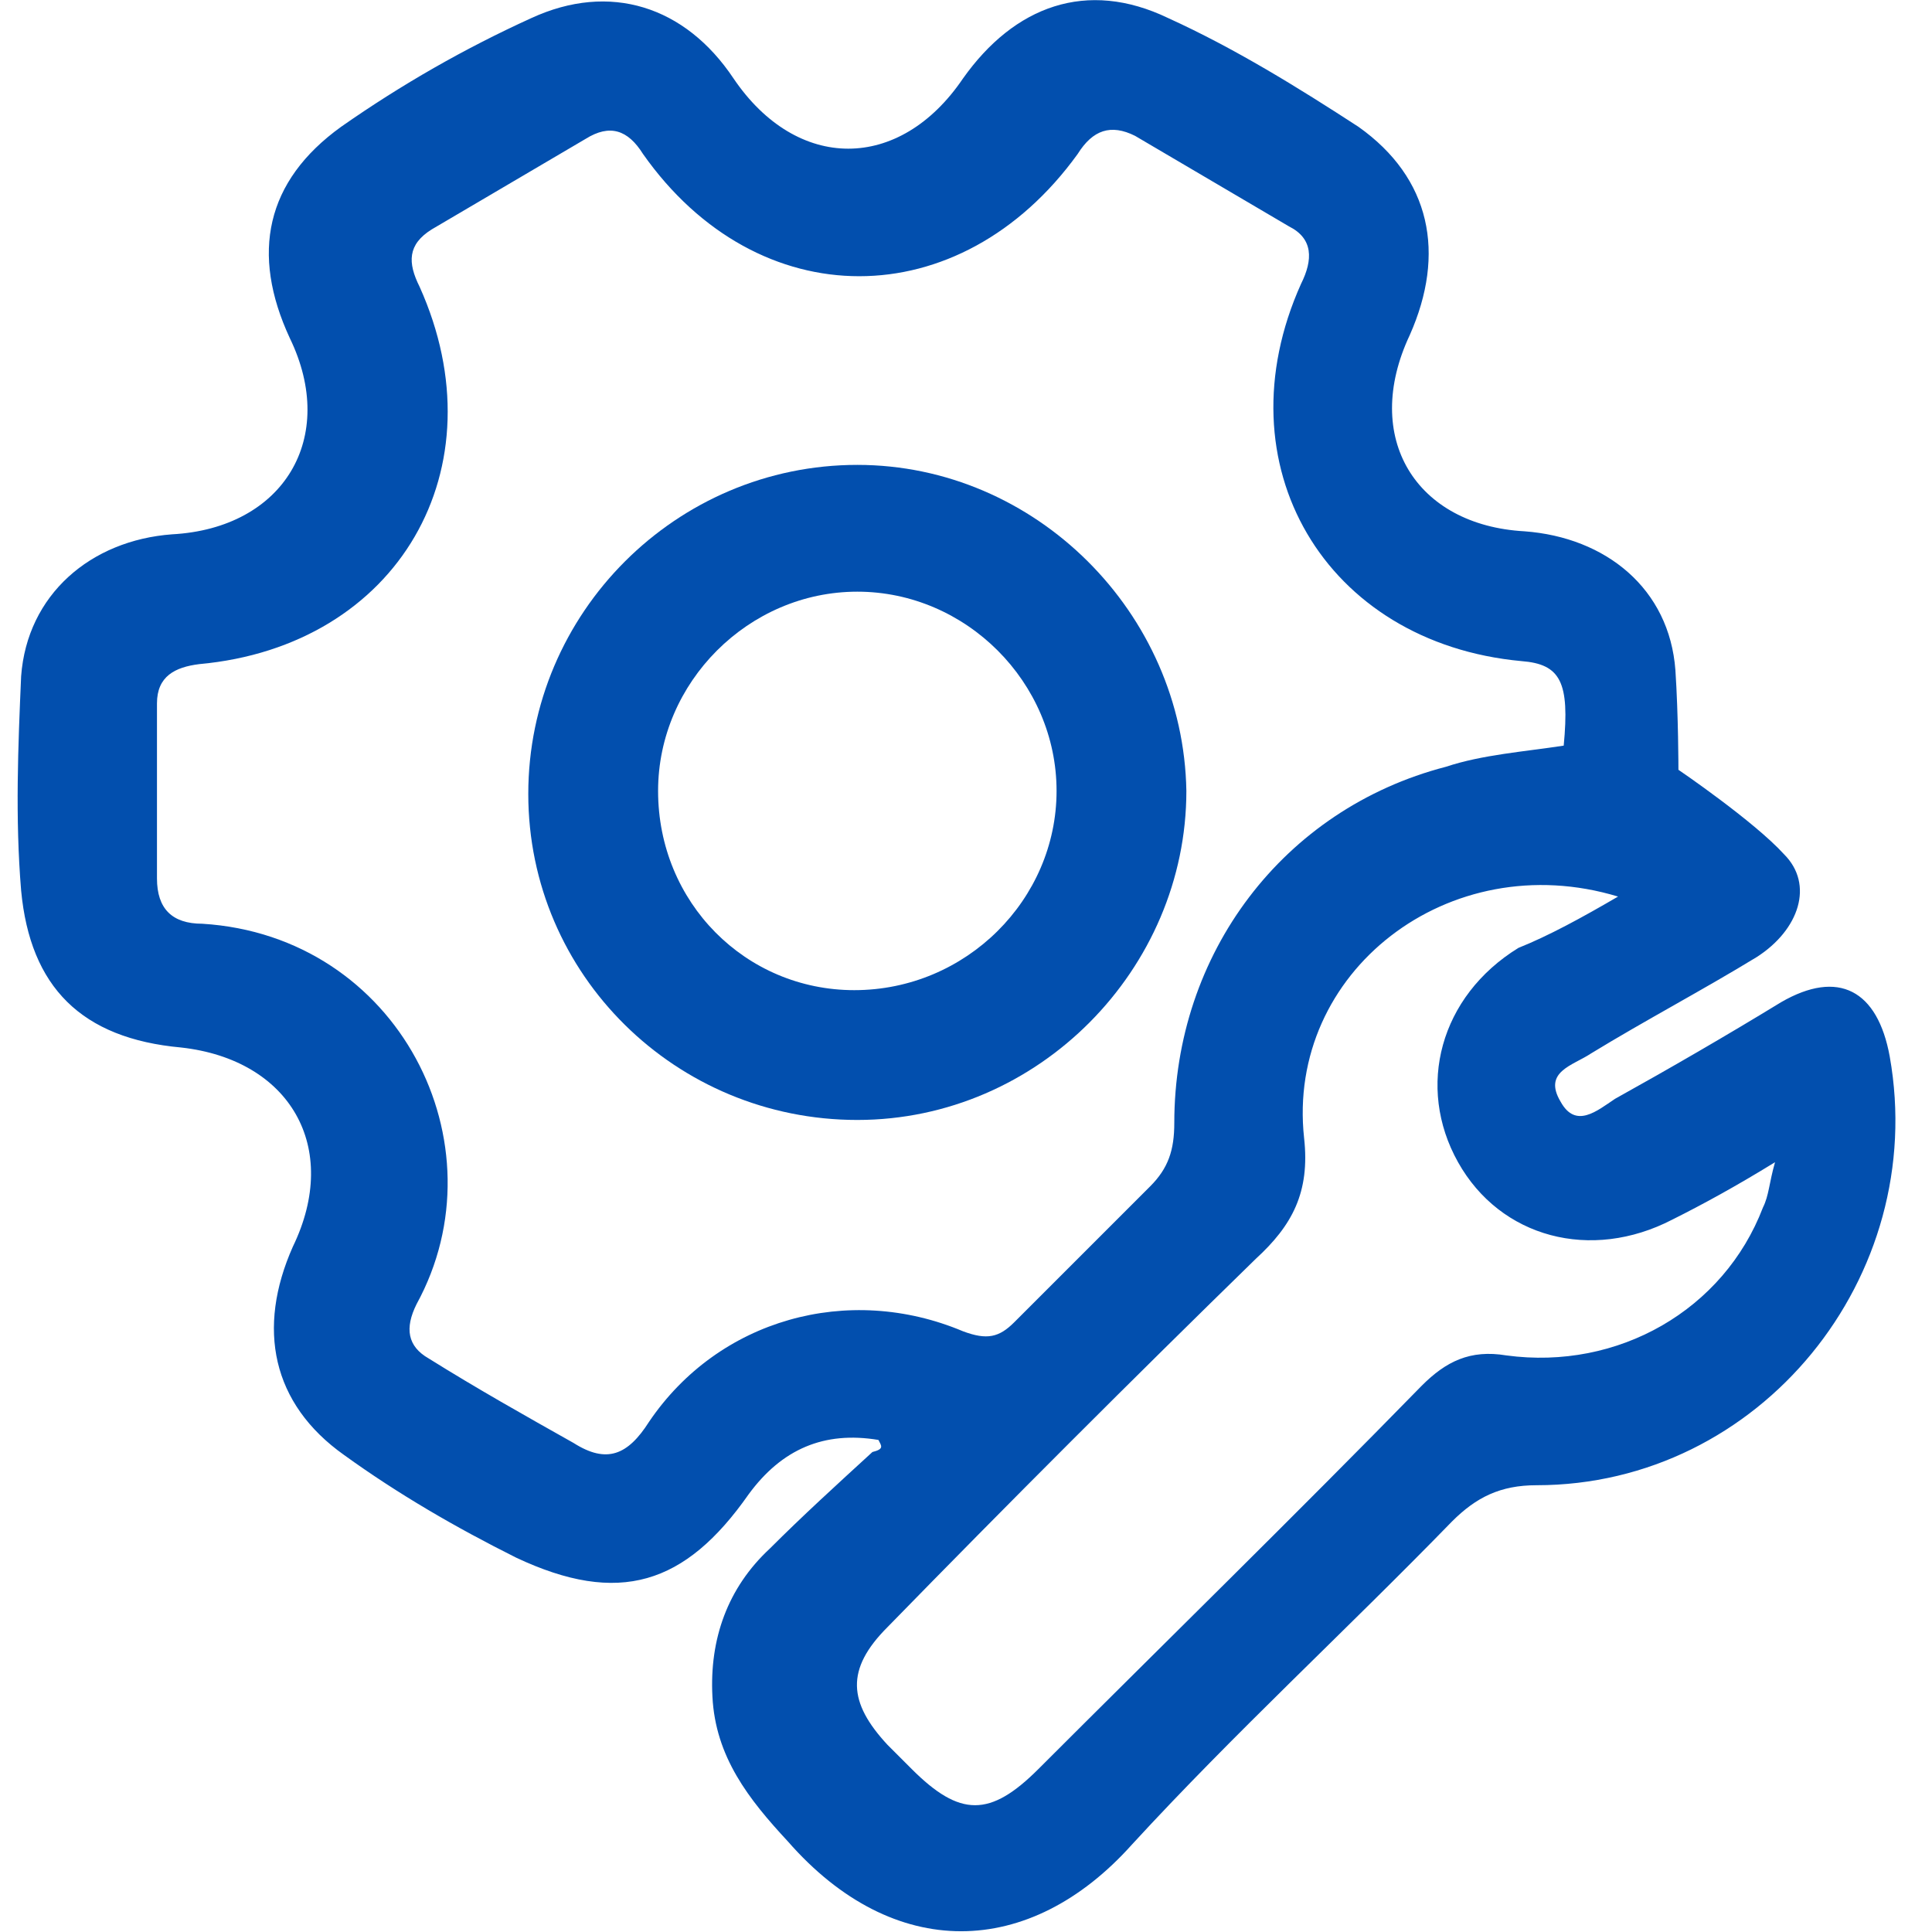
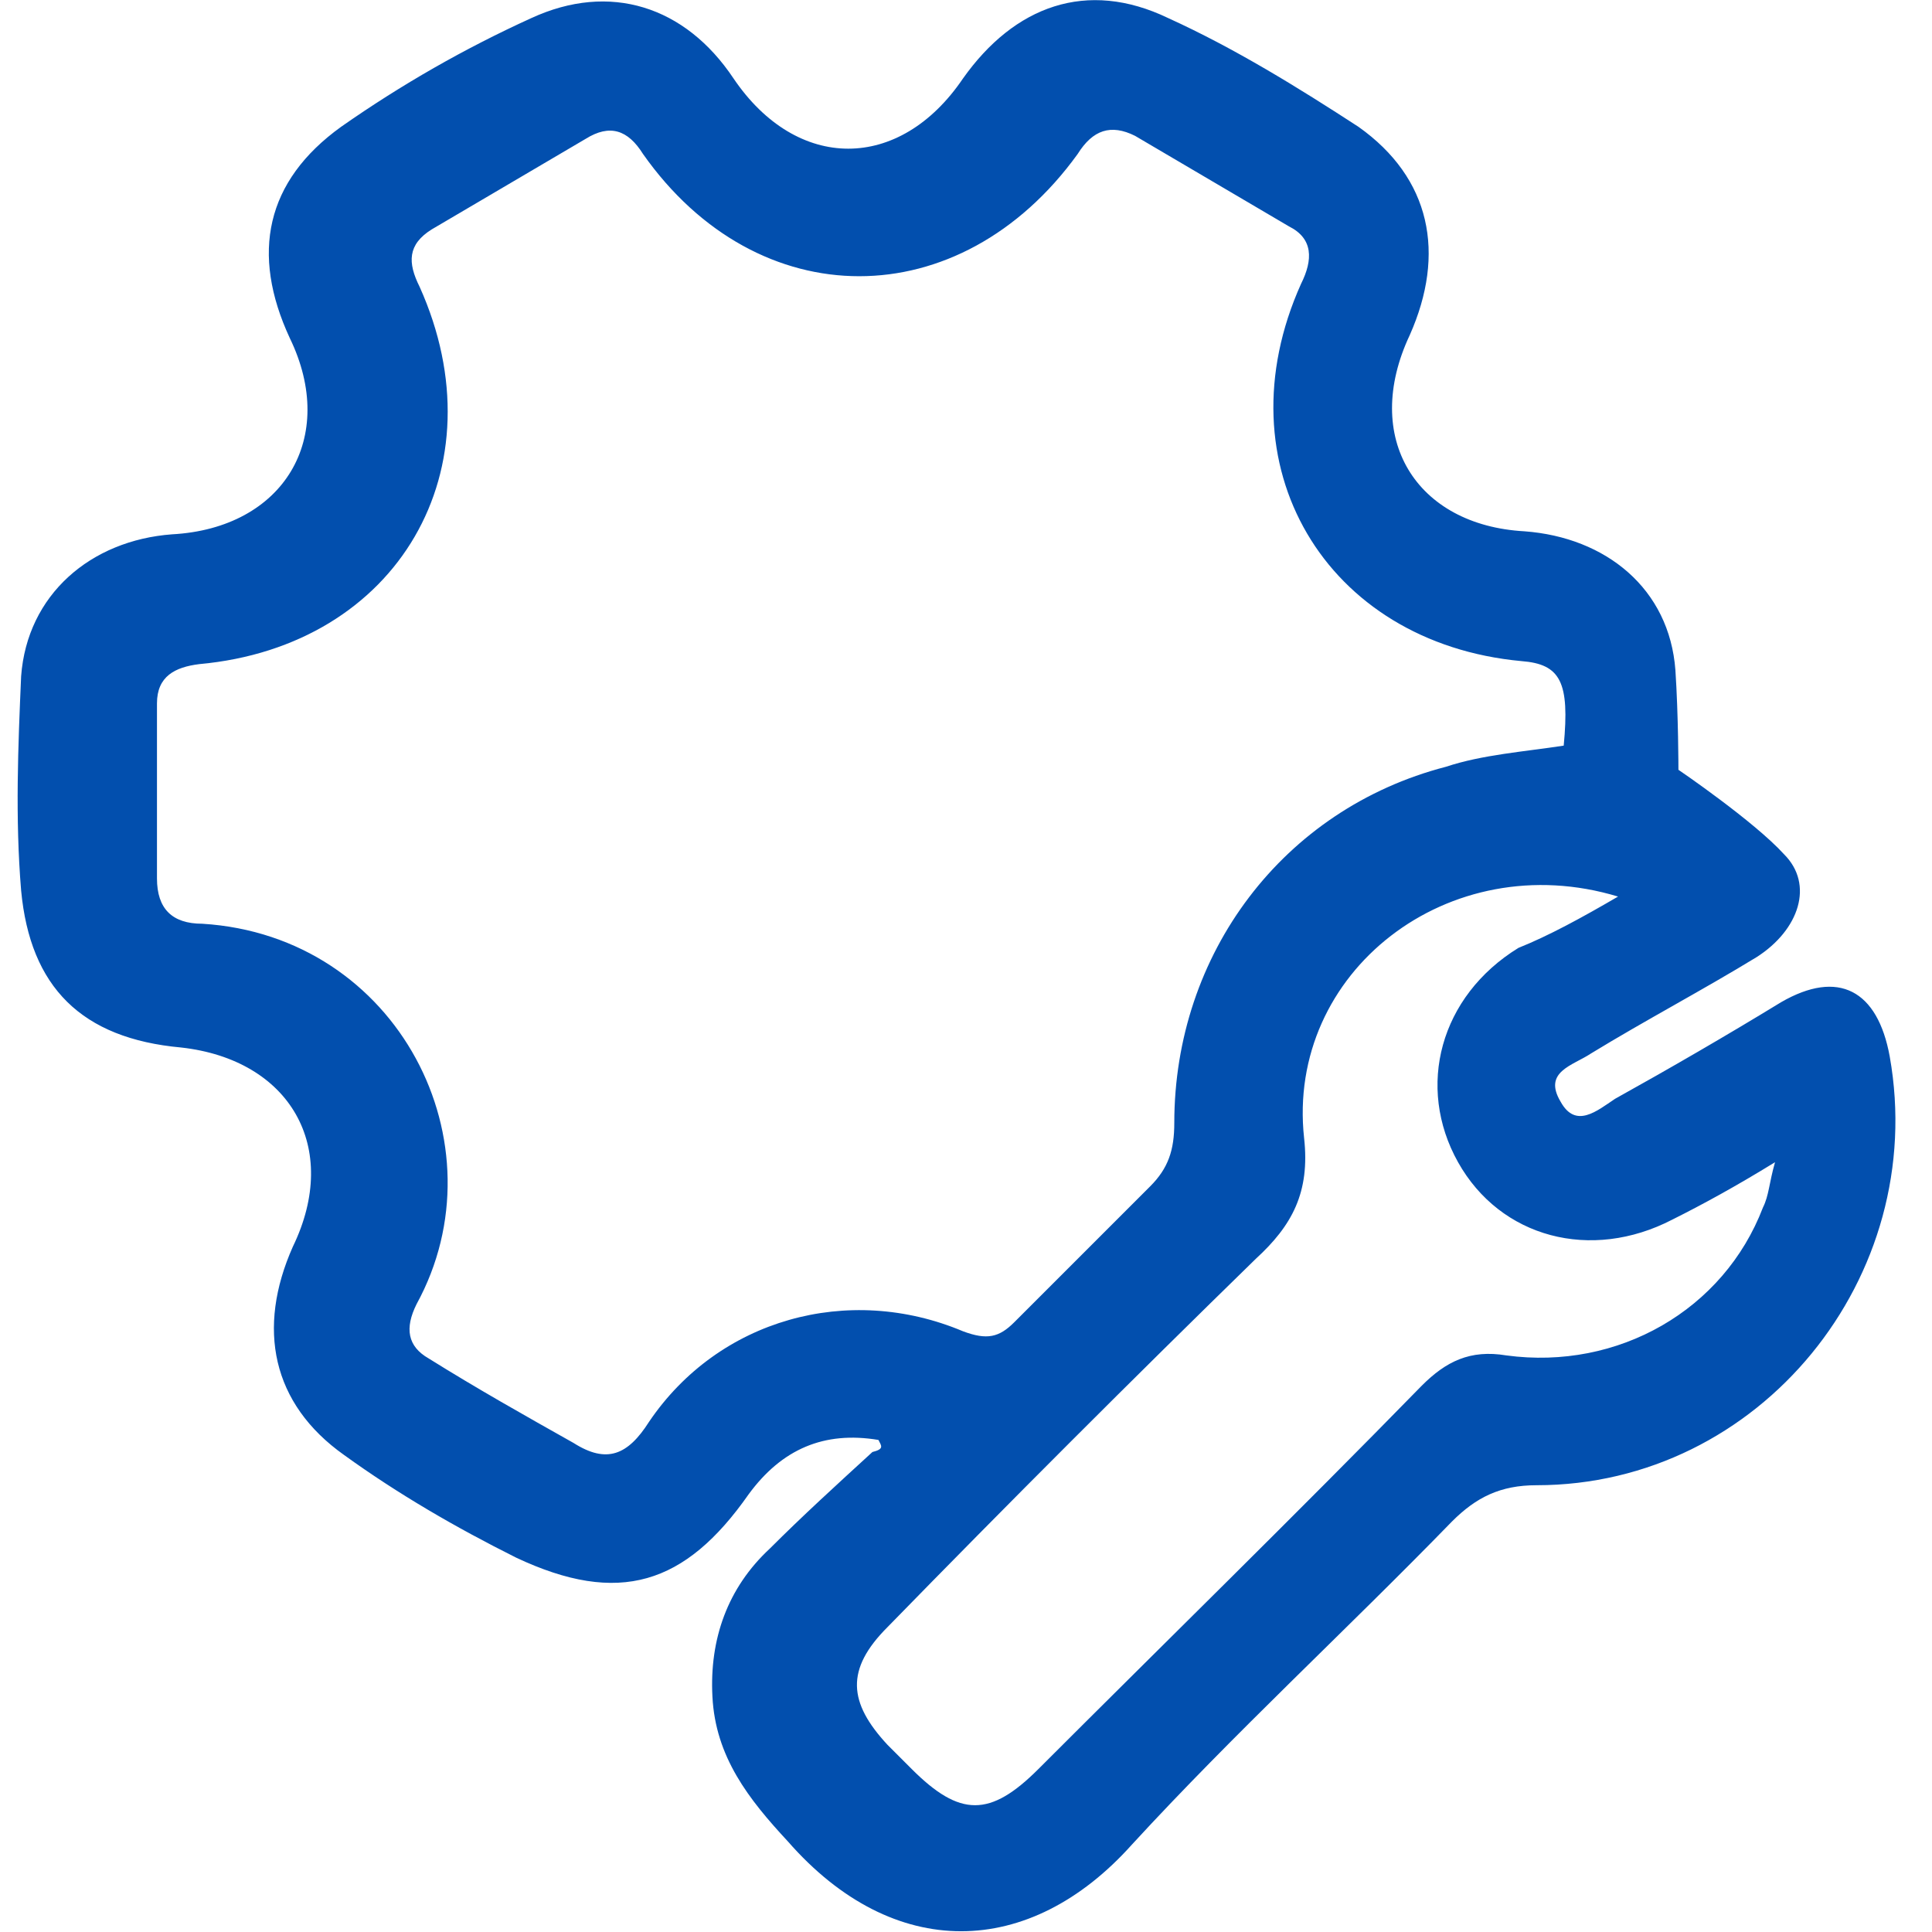
<svg xmlns="http://www.w3.org/2000/svg" version="1.1" id="Layer_1" x="0px" y="0px" width="64px" height="64px" viewBox="0 0 64 64" style="enable-background:new 0 0 64 64;" xml:space="preserve">
  <style type="text/css">
	.st0{fill:#024FAE;}
	.st1{fill:#FF5C05;}
</style>
  <g>
    <path class="st0" d="M29.1,47.7c-1.8-0.3-3.2,0.3-4.3,1.8c-2.1,3-4.3,3.7-7.7,2.1c-2-1-3.9-2.1-5.7-3.4c-2.4-1.7-2.9-4.2-1.7-6.9   c1.6-3.3-0.1-6.2-3.7-6.6c-3.3-0.3-5-2-5.3-5.2c-0.2-2.4-0.1-4.8,0-7.1c0.2-2.7,2.3-4.5,5-4.7c3.7-0.2,5.5-3.2,3.9-6.5   c-1.3-2.8-0.8-5.2,1.7-7c2-1.4,4.1-2.6,6.3-3.6c2.6-1.2,5.1-0.4,6.7,2c2.1,3.1,5.5,3.1,7.6,0c1.7-2.4,4.1-3.3,6.8-2   c2.2,1,4.3,2.3,6.3,3.6c2.4,1.7,2.9,4.2,1.7,6.9c-1.6,3.4,0.2,6.3,3.8,6.5c2.7,0.2,4.8,1.9,5,4.6c0.1,1.5,0.1,3.3,0.1,3.3   s2.5,1.7,3.5,2.8c1,1,0.5,2.5-0.9,3.4c-1.8,1.1-3.7,2.1-5.5,3.2c-0.6,0.4-1.6,0.6-1,1.6c0.5,0.9,1.2,0.3,1.8-0.1   c1.8-1,3.7-2.1,5.5-3.2c1.9-1.1,3.2-0.4,3.6,1.8c1.3,7.3-4.3,14.2-11.7,14.2c-1.2,0-2,0.4-2.8,1.2c-3.5,3.6-7.2,7-10.6,10.7   c-3.4,3.8-7.9,3.9-11.4-0.1c-1.3-1.4-2.4-2.8-2.5-4.8c-0.1-1.9,0.5-3.6,1.9-4.9c1.1-1.1,2.2-2.1,3.4-3.2   C29.3,48,29.2,47.9,29.1,47.7z M51.8,24.7c0.2-2.1-0.1-2.7-1.4-2.8c-6.5-0.6-10-6.5-7.3-12.5c0.4-0.8,0.4-1.5-0.4-1.9   c-1.7-1-3.4-2-5.1-3c-0.8-0.4-1.4-0.2-1.9,0.6c-3.9,5.4-10.6,5.4-14.4,0c-0.5-0.8-1.1-1-1.9-0.5c-1.7,1-3.4,2-5.1,3   c-0.8,0.5-0.8,1.1-0.4,1.9c2.7,6-0.7,11.9-7.3,12.5c-0.8,0.1-1.4,0.4-1.4,1.3c0,1.9,0,3.9,0,5.8c0,1,0.5,1.5,1.5,1.5   c6.5,0.4,10,7.3,7.1,12.6c-0.4,0.8-0.3,1.4,0.4,1.8c1.6,1,3.2,1.9,4.8,2.8c1.1,0.7,1.8,0.4,2.5-0.7c2.3-3.4,6.6-4.6,10.4-3   c0.8,0.3,1.2,0.2,1.7-0.3c1.5-1.5,3-3,4.5-4.5c0.6-0.6,0.8-1.2,0.8-2.1c0-5.6,3.6-10.4,9-11.8C49.1,25,50.5,24.9,51.8,24.7z    M53.6,29.7c-5.6-1.7-11,2.5-10.4,8c0.2,1.8-0.4,2.9-1.6,4c-4.1,4-8.2,8.1-12.2,12.2c-1.4,1.4-1.3,2.5,0,3.9   c0.3,0.3,0.6,0.6,0.8,0.8c1.6,1.6,2.6,1.6,4.2,0c4.2-4.2,8.5-8.4,12.7-12.7c0.8-0.8,1.6-1.2,2.8-1c3.7,0.5,7.2-1.5,8.5-4.9   c0.2-0.4,0.2-0.8,0.4-1.5c-1.3,0.8-2.4,1.4-3.4,1.9c-2.7,1.4-5.7,0.6-7.1-1.9c-1.4-2.5-0.6-5.5,2-7.1C51.3,31,52.4,30.4,53.6,29.7z   " />
-     <path class="st0" d="M28.4,37.1c-6,0-10.9-4.8-10.9-10.8c0-6,4.9-10.9,10.9-10.9c5.9,0,10.8,4.9,10.9,10.8   C39.3,32.1,34.4,37.1,28.4,37.1z M28.3,32.8c3.7,0,6.7-3,6.7-6.6c0-3.6-3-6.6-6.6-6.6c-3.6,0-6.6,3-6.6,6.6   C21.8,29.9,24.7,32.8,28.3,32.8z" />
  </g>
</svg>